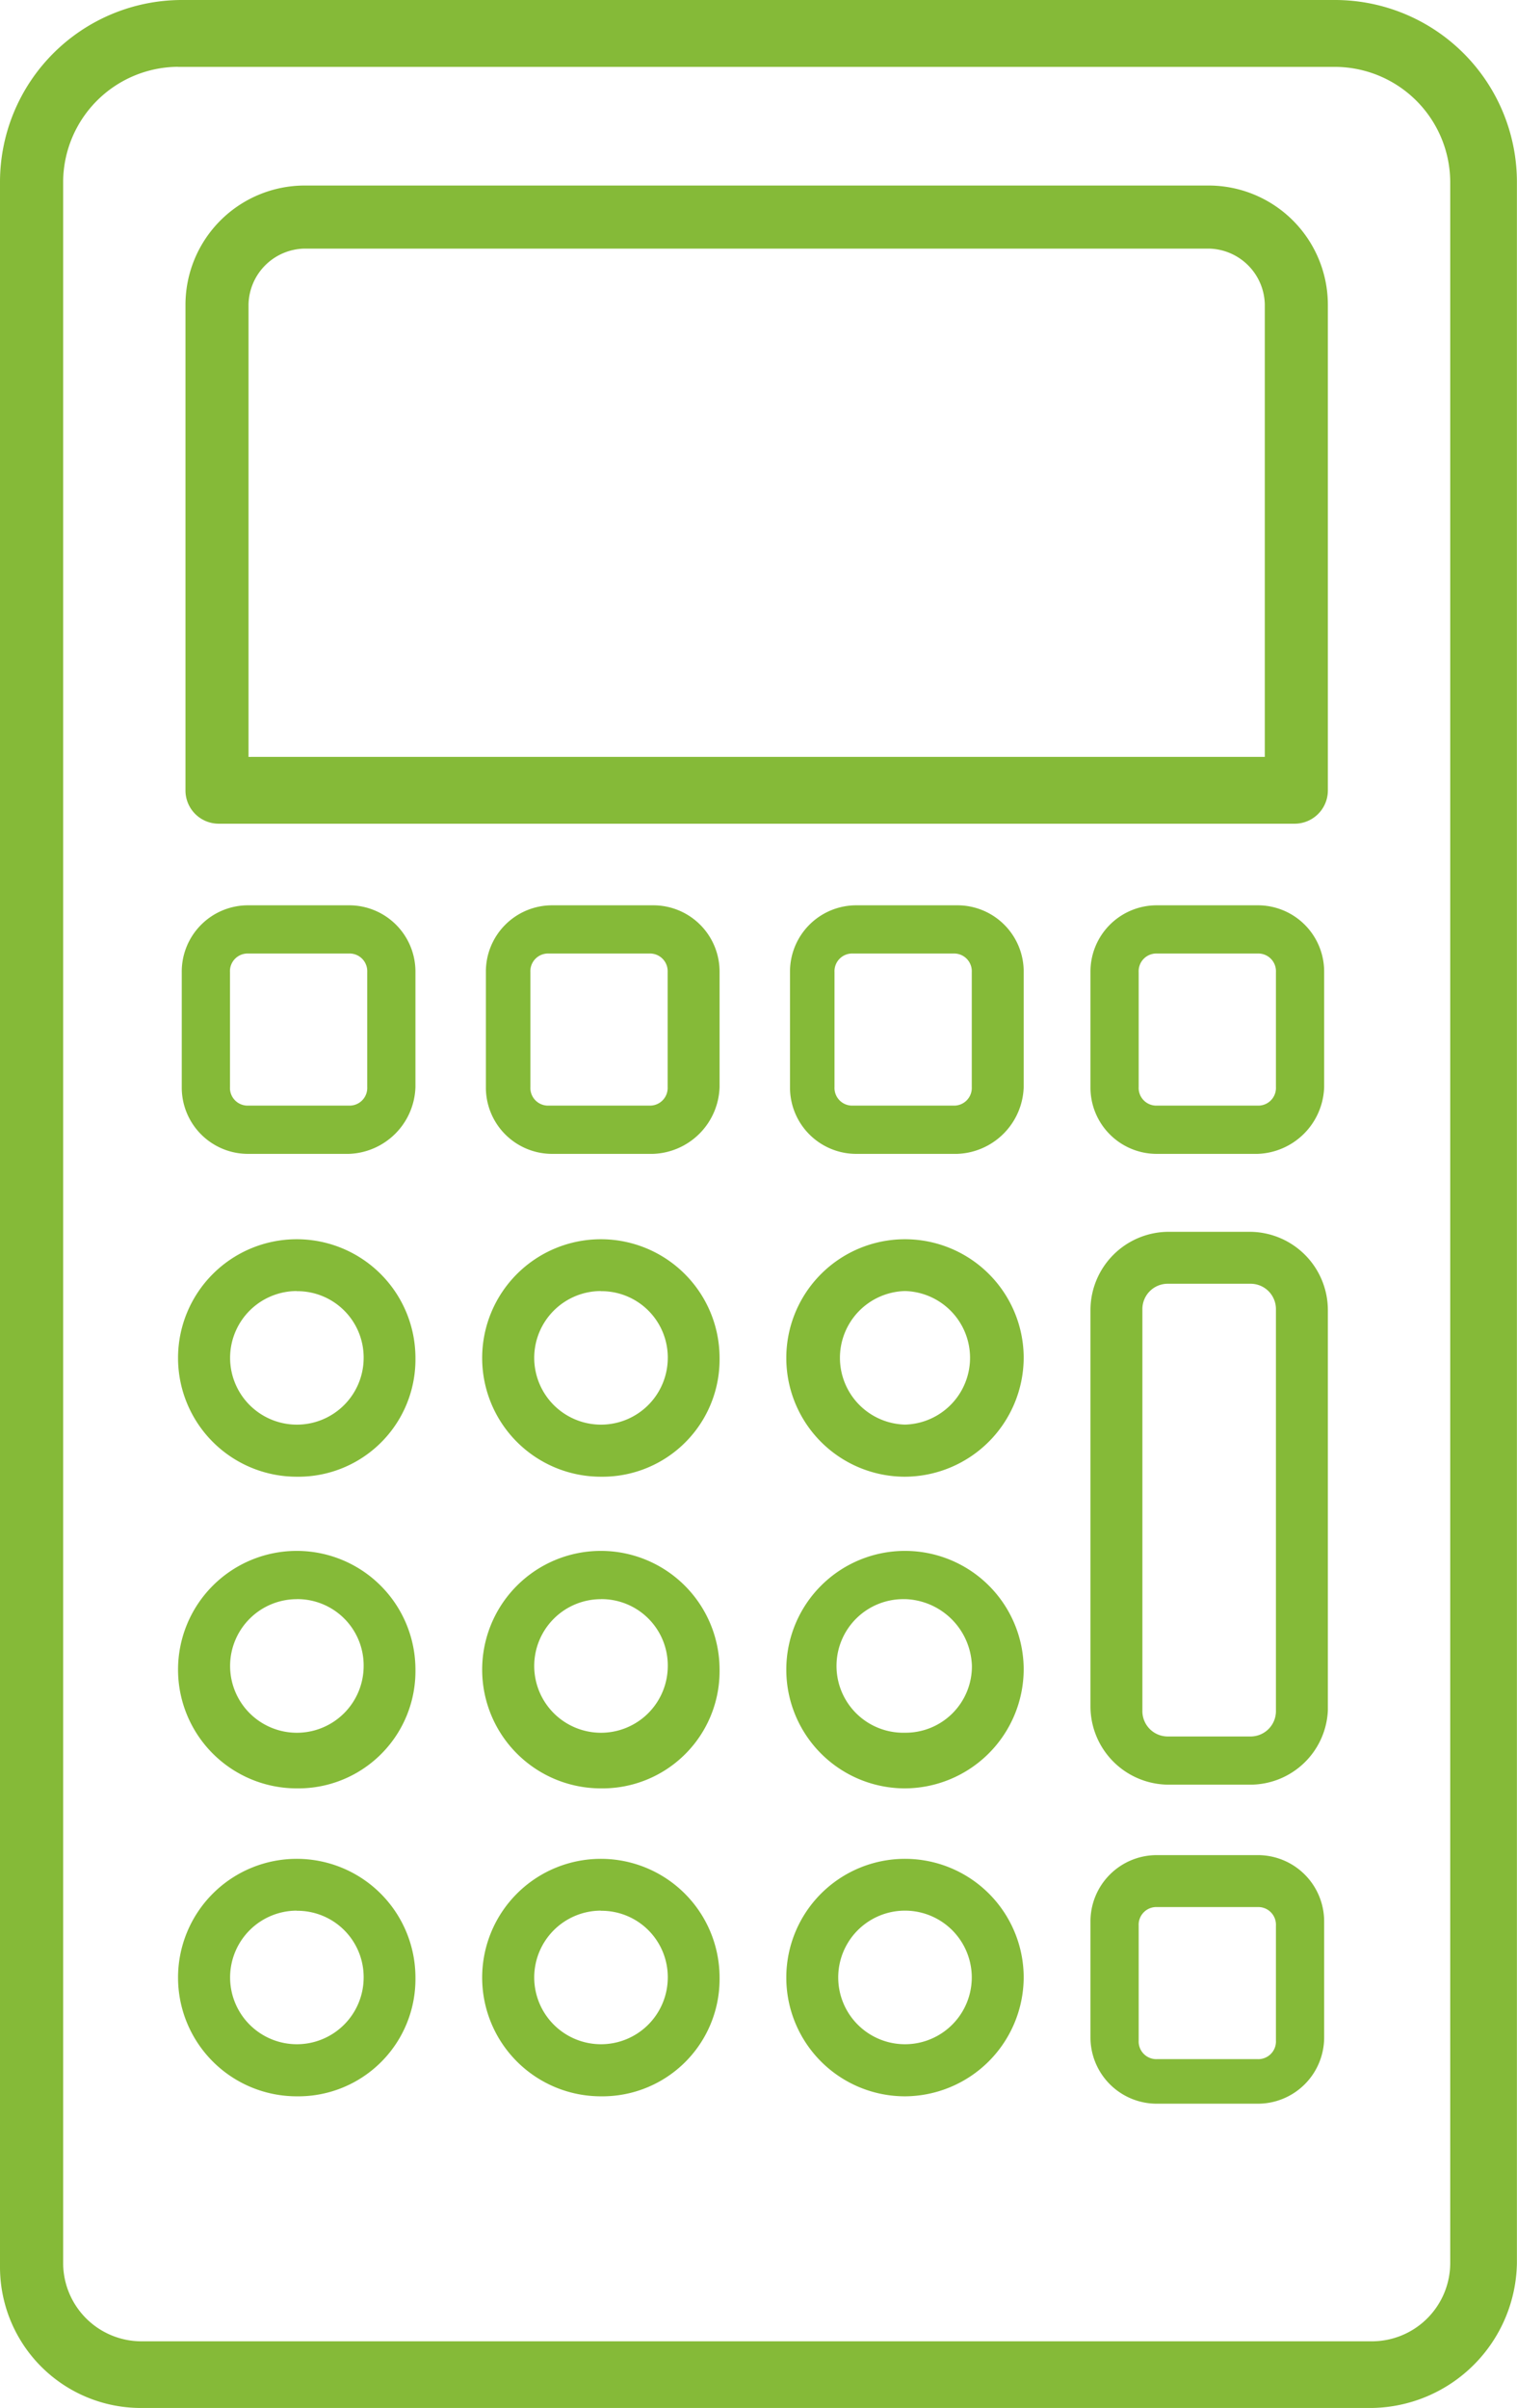
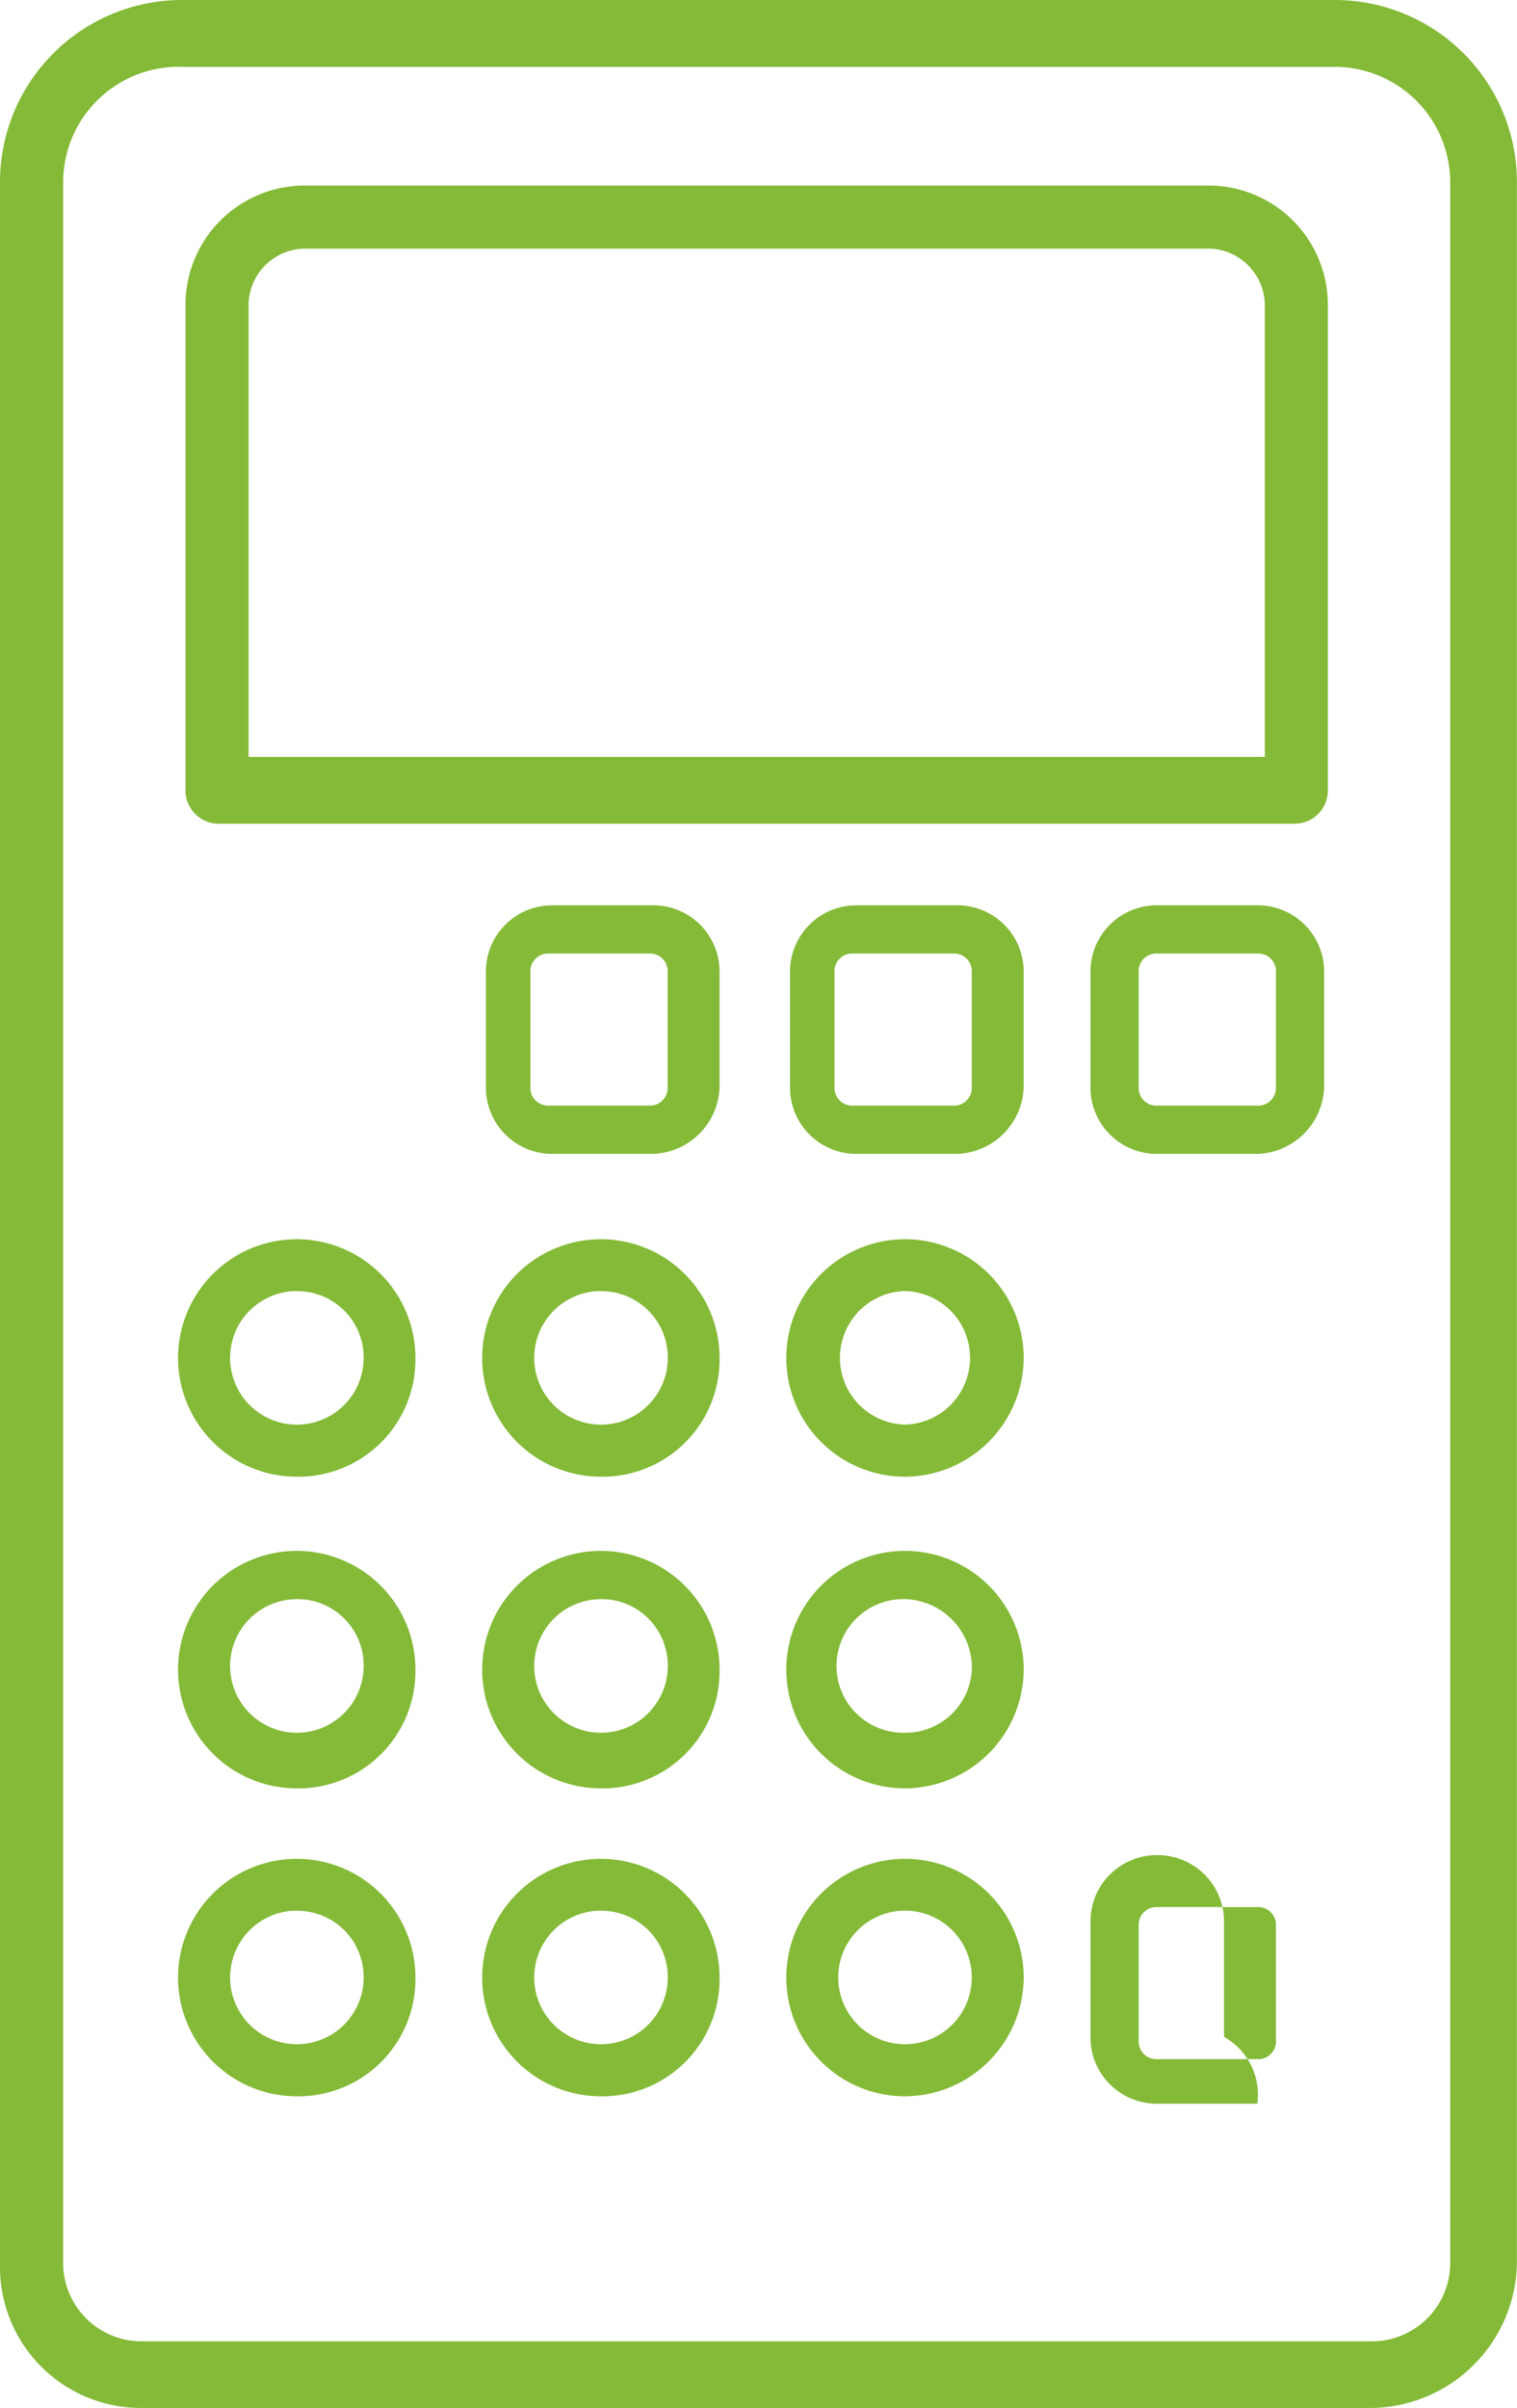
<svg xmlns="http://www.w3.org/2000/svg" viewBox="0 0 34.328 54.471">
  <defs>
    <style>
      .cls-1 {
        fill: #85ba38;
      }
    </style>
  </defs>
  <g id="i-calculate" transform="translate(-28.3 -17.9)">
    <path id="Path_33" data-name="Path 33" class="cls-1" d="M35.786,56.672a2.686,2.686,0,1,1,2.686-2.686A2.651,2.651,0,0,1,35.786,56.672Zm0-4.2A1.511,1.511,0,1,0,37.3,53.986,1.5,1.5,0,0,0,35.786,52.475Z" transform="translate(-0.771 -5.367)" />
    <path id="Path_34" data-name="Path 34" class="cls-1" d="M43.986,56.672a2.686,2.686,0,1,1,2.686-2.686A2.651,2.651,0,0,1,43.986,56.672Zm0-4.2A1.511,1.511,0,1,0,45.5,53.986,1.5,1.5,0,0,0,43.986,52.475Z" transform="translate(-2.089 -5.367)" />
    <path id="Path_35" data-name="Path 35" class="cls-1" d="M52.186,56.672a2.686,2.686,0,1,1,2.686-2.686A2.7,2.7,0,0,1,52.186,56.672Zm0-4.2a1.511,1.511,0,0,0,0,3.021h0a1.511,1.511,0,0,0,0-3.021Z" transform="translate(-3.407 -5.367)" />
    <path id="Path_36" data-name="Path 36" class="cls-1" d="M35.786,65.072a2.686,2.686,0,1,1,2.686-2.686A2.651,2.651,0,0,1,35.786,65.072Zm0-4.28A1.511,1.511,0,1,0,37.3,62.3,1.5,1.5,0,0,0,35.786,60.791Z" transform="translate(-0.771 -6.717)" />
    <path id="Path_37" data-name="Path 37" class="cls-1" d="M43.986,65.072a2.686,2.686,0,1,1,2.686-2.686A2.651,2.651,0,0,1,43.986,65.072Zm0-4.28A1.511,1.511,0,1,0,45.5,62.3,1.5,1.5,0,0,0,43.986,60.791Z" transform="translate(-2.089 -6.717)" />
    <path id="Path_38" data-name="Path 38" class="cls-1" d="M52.186,65.072a2.686,2.686,0,1,1,2.686-2.686A2.7,2.7,0,0,1,52.186,65.072Zm0-4.28a1.511,1.511,0,1,0,0,3.021h0A1.5,1.5,0,0,0,53.7,62.3,1.56,1.56,0,0,0,52.186,60.791Z" transform="translate(-3.407 -6.717)" />
    <path id="Path_39" data-name="Path 39" class="cls-1" d="M35.786,73.372a2.686,2.686,0,1,1,2.686-2.686A2.651,2.651,0,0,1,35.786,73.372Zm0-4.2A1.511,1.511,0,1,0,37.3,70.686,1.5,1.5,0,0,0,35.786,69.175Z" transform="translate(-0.771 -8.051)" />
    <path id="Path_40" data-name="Path 40" class="cls-1" d="M43.986,73.372a2.686,2.686,0,1,1,2.686-2.686A2.651,2.651,0,0,1,43.986,73.372Zm0-4.2A1.511,1.511,0,1,0,45.5,70.686,1.5,1.5,0,0,0,43.986,69.175Z" transform="translate(-2.089 -8.051)" />
    <path id="Path_41" data-name="Path 41" class="cls-1" d="M52.186,73.372a2.686,2.686,0,1,1,2.686-2.686A2.7,2.7,0,0,1,52.186,73.372Zm0-4.2a1.511,1.511,0,0,0,0,3.022h0a1.511,1.511,0,0,0,0-3.022Z" transform="translate(-3.407 -8.051)" />
-     <path id="Path_42" data-name="Path 42" class="cls-1" d="M36.977,47.923H34.711A1.5,1.5,0,0,1,33.2,46.413v-2.6A1.5,1.5,0,0,1,34.711,42.3h2.266a1.5,1.5,0,0,1,1.511,1.511v2.6A1.56,1.56,0,0,1,36.977,47.923Zm-2.266-4.532a.4.4,0,0,0-.42.42v2.6a.4.4,0,0,0,.42.42h2.266a.4.4,0,0,0,.42-.42v-2.6a.4.4,0,0,0-.42-.42Z" transform="translate(-0.787 -3.921)" />
    <path id="Path_43" data-name="Path 43" class="cls-1" d="M45.177,47.923H42.911A1.5,1.5,0,0,1,41.4,46.413v-2.6A1.5,1.5,0,0,1,42.911,42.3h2.266a1.5,1.5,0,0,1,1.511,1.511v2.6A1.56,1.56,0,0,1,45.177,47.923Zm-2.35-4.532a.4.4,0,0,0-.42.42v2.6a.4.4,0,0,0,.42.42h2.266a.4.4,0,0,0,.42-.42v-2.6a.4.4,0,0,0-.42-.42Z" transform="translate(-2.105 -3.921)" />
    <path id="Path_44" data-name="Path 44" class="cls-1" d="M53.377,47.923H51.111A1.5,1.5,0,0,1,49.6,46.413v-2.6A1.5,1.5,0,0,1,51.111,42.3h2.266a1.5,1.5,0,0,1,1.511,1.511v2.6A1.56,1.56,0,0,1,53.377,47.923Zm-2.35-4.532a.4.4,0,0,0-.42.42v2.6a.4.4,0,0,0,.42.42h2.266a.4.4,0,0,0,.42-.42v-2.6a.4.4,0,0,0-.42-.42Z" transform="translate(-3.423 -3.921)" />
    <path id="Path_45" data-name="Path 45" class="cls-1" d="M61.477,47.923H59.211A1.5,1.5,0,0,1,57.7,46.413v-2.6A1.5,1.5,0,0,1,59.211,42.3h2.266a1.5,1.5,0,0,1,1.511,1.511v2.6A1.56,1.56,0,0,1,61.477,47.923Zm-2.266-4.532a.4.4,0,0,0-.42.42v2.6a.4.4,0,0,0,.42.42h2.266a.4.4,0,0,0,.42-.42v-2.6a.4.4,0,0,0-.42-.42Z" transform="translate(-4.724 -3.921)" />
-     <path id="Path_46" data-name="Path 46" class="cls-1" d="M61.477,73.523H59.211A1.5,1.5,0,0,1,57.7,72.013v-2.6A1.5,1.5,0,0,1,59.211,67.9h2.266a1.5,1.5,0,0,1,1.511,1.511v2.6A1.5,1.5,0,0,1,61.477,73.523Zm-2.266-4.448a.4.4,0,0,0-.42.42v2.6a.4.4,0,0,0,.42.42h2.266a.4.4,0,0,0,.42-.42v-2.6a.4.4,0,0,0-.42-.42Z" transform="translate(-4.724 -8.035)" />
-     <path id="Path_47" data-name="Path 47" class="cls-1" d="M61.309,63.606H59.463A1.773,1.773,0,0,1,57.7,61.843V52.863A1.773,1.773,0,0,1,59.463,51.1h1.846a1.773,1.773,0,0,1,1.763,1.763v9.065A1.758,1.758,0,0,1,61.309,63.606ZM59.463,52.275a.574.574,0,0,0-.588.588v9.065a.574.574,0,0,0,.588.588h1.846a.574.574,0,0,0,.588-.588V52.863a.574.574,0,0,0-.588-.588Z" transform="translate(-4.724 -5.335)" />
+     <path id="Path_46" data-name="Path 46" class="cls-1" d="M61.477,73.523H59.211A1.5,1.5,0,0,1,57.7,72.013v-2.6A1.5,1.5,0,0,1,59.211,67.9a1.5,1.5,0,0,1,1.511,1.511v2.6A1.5,1.5,0,0,1,61.477,73.523Zm-2.266-4.448a.4.4,0,0,0-.42.42v2.6a.4.4,0,0,0,.42.42h2.266a.4.4,0,0,0,.42-.42v-2.6a.4.4,0,0,0-.42-.42Z" transform="translate(-4.724 -8.035)" />
    <path id="Path_48" data-name="Path 48" class="cls-1" d="M59.354,72.371H31.489A3.188,3.188,0,0,1,28.3,69.182V22.013A4.119,4.119,0,0,1,32.413,17.9h26.1a4.119,4.119,0,0,1,4.113,4.113V69.1A3.333,3.333,0,0,1,59.354,72.371ZM32.329,19.411a2.615,2.615,0,0,0-2.6,2.6V69.1a1.773,1.773,0,0,0,1.763,1.763H59.354A1.773,1.773,0,0,0,61.117,69.1V22.013a2.615,2.615,0,0,0-2.6-2.6H32.329Z" />
    <path id="Path_49" data-name="Path 49" class="cls-1" d="M58.4,37.336H34.055a.752.752,0,0,1-.755-.755V25.586A2.7,2.7,0,0,1,35.986,22.9H56.465a2.7,2.7,0,0,1,2.686,2.686V36.581A.752.752,0,0,1,58.4,37.336ZM34.811,35.825H57.724V25.586a1.291,1.291,0,0,0-1.259-1.259H35.986a1.291,1.291,0,0,0-1.259,1.259v10.24Z" transform="translate(-0.803 -0.803)" />
  </g>
</svg>